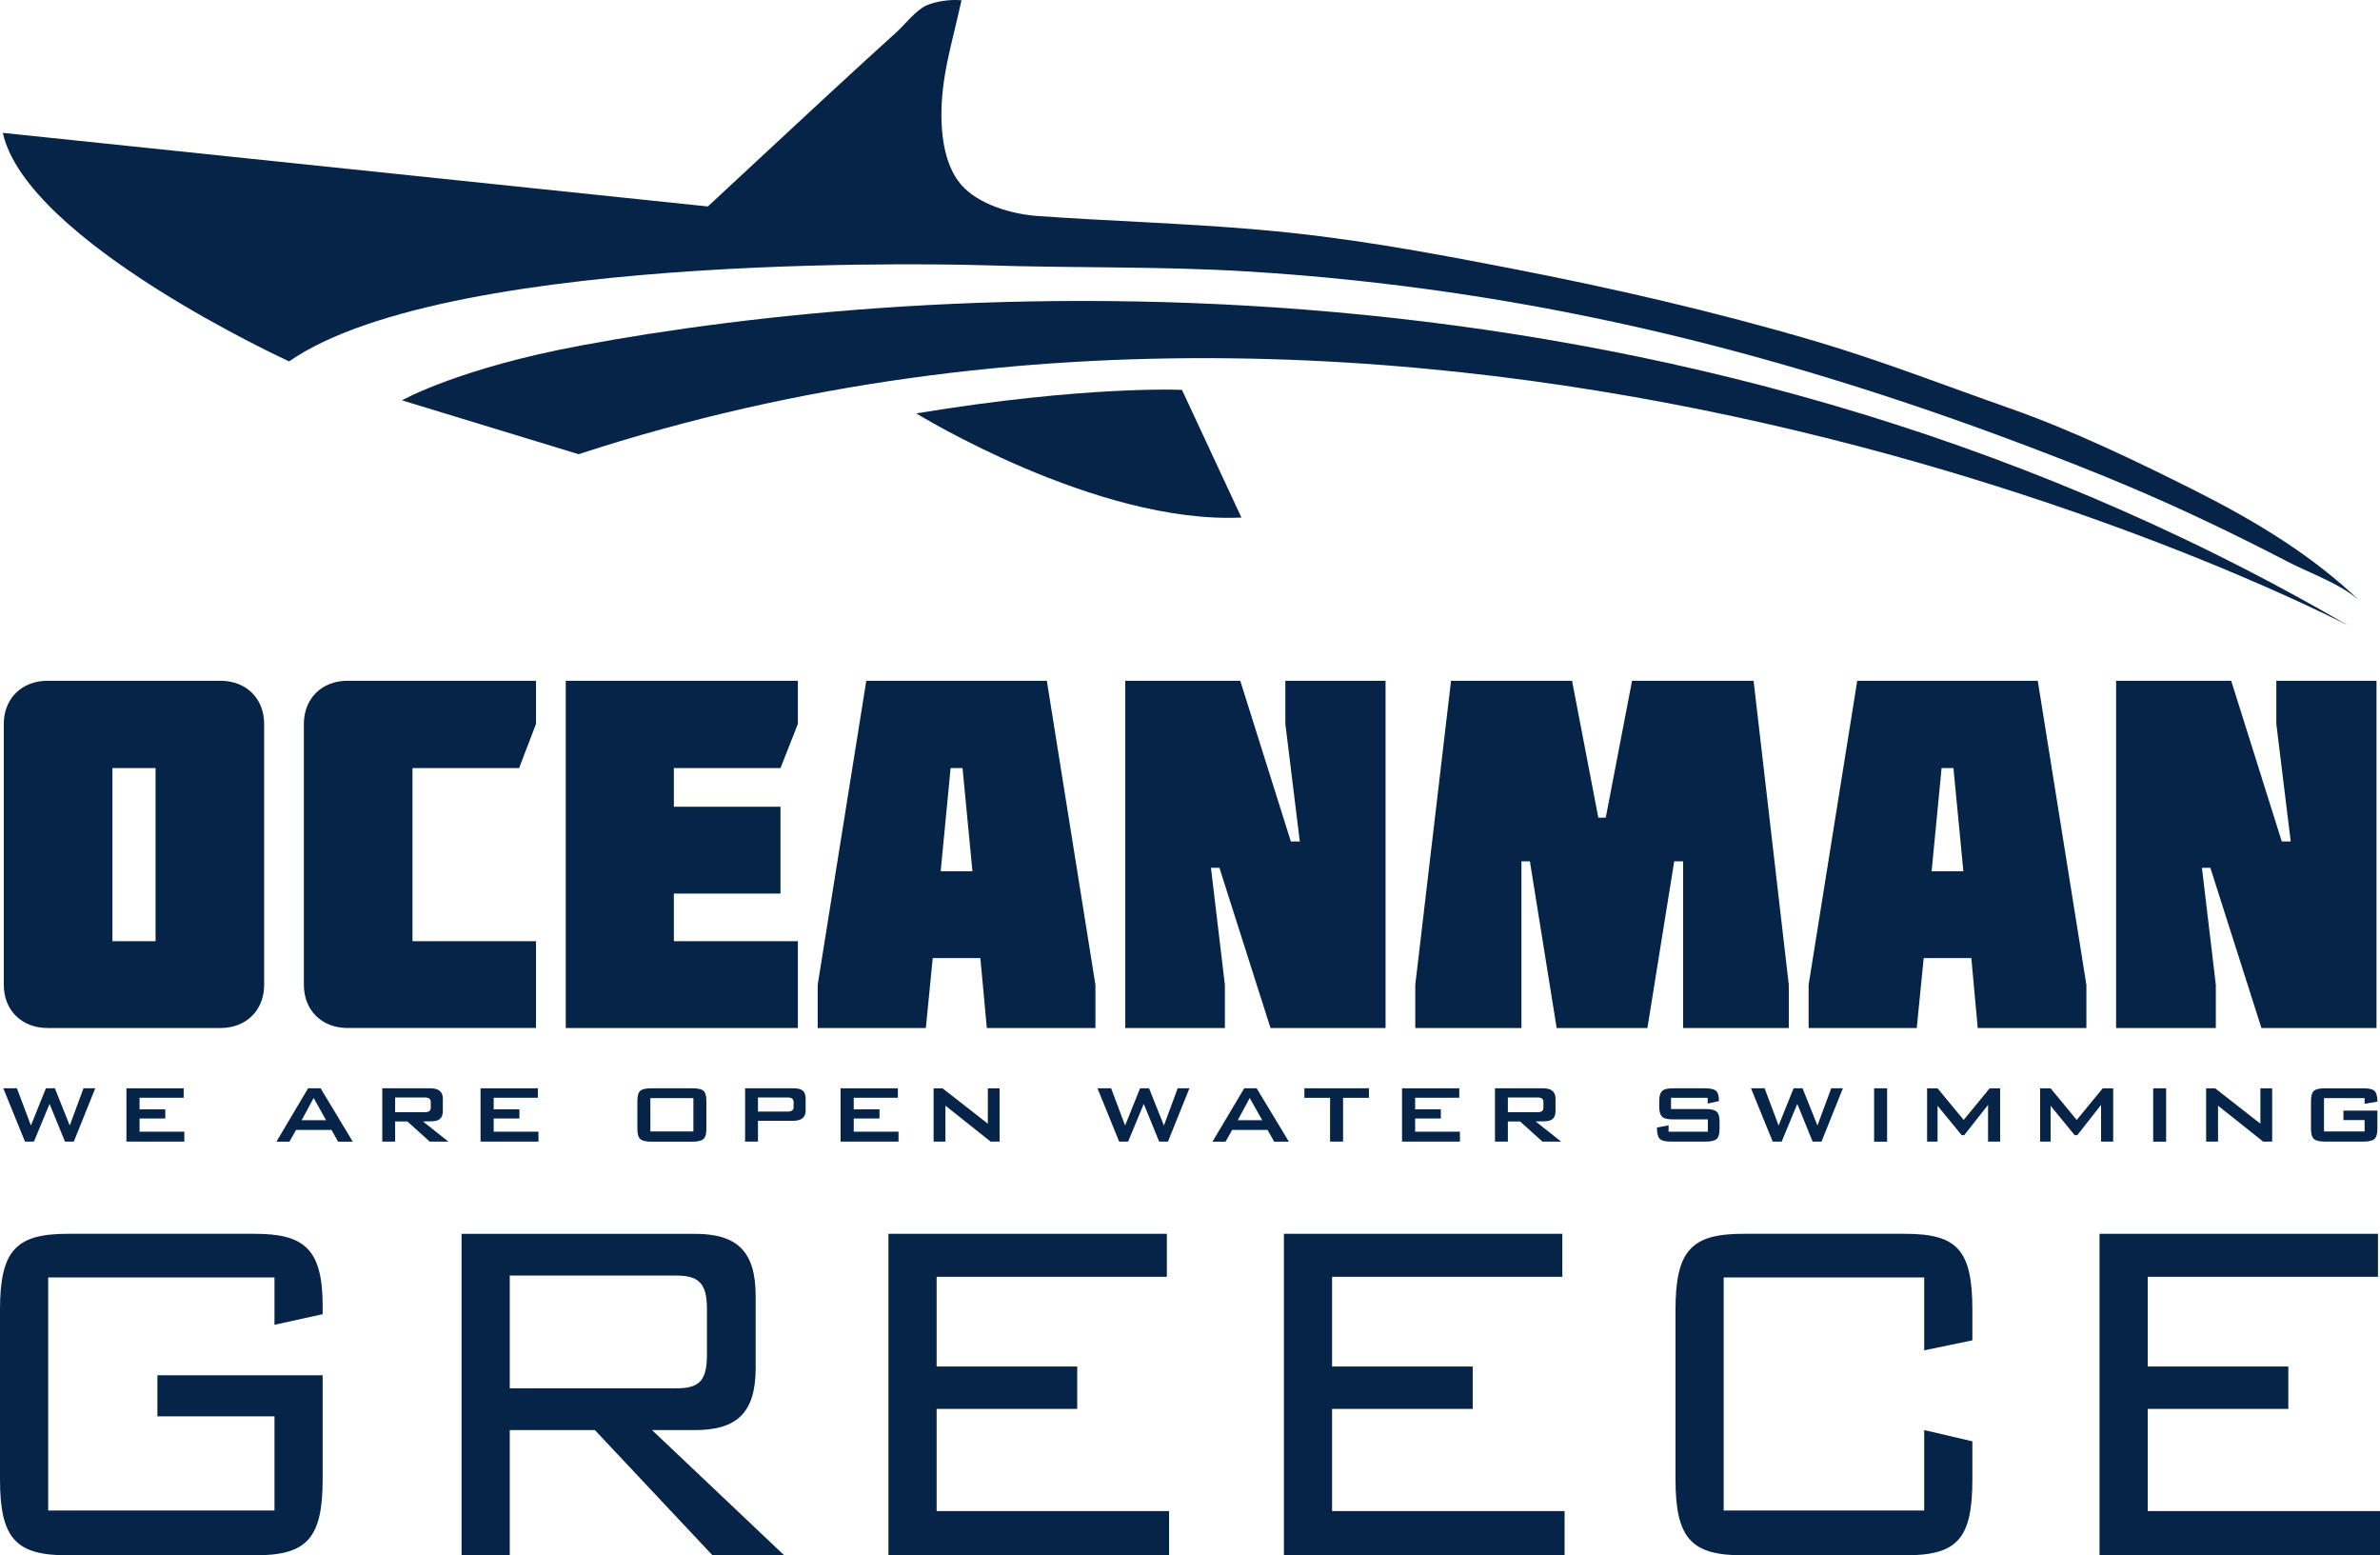
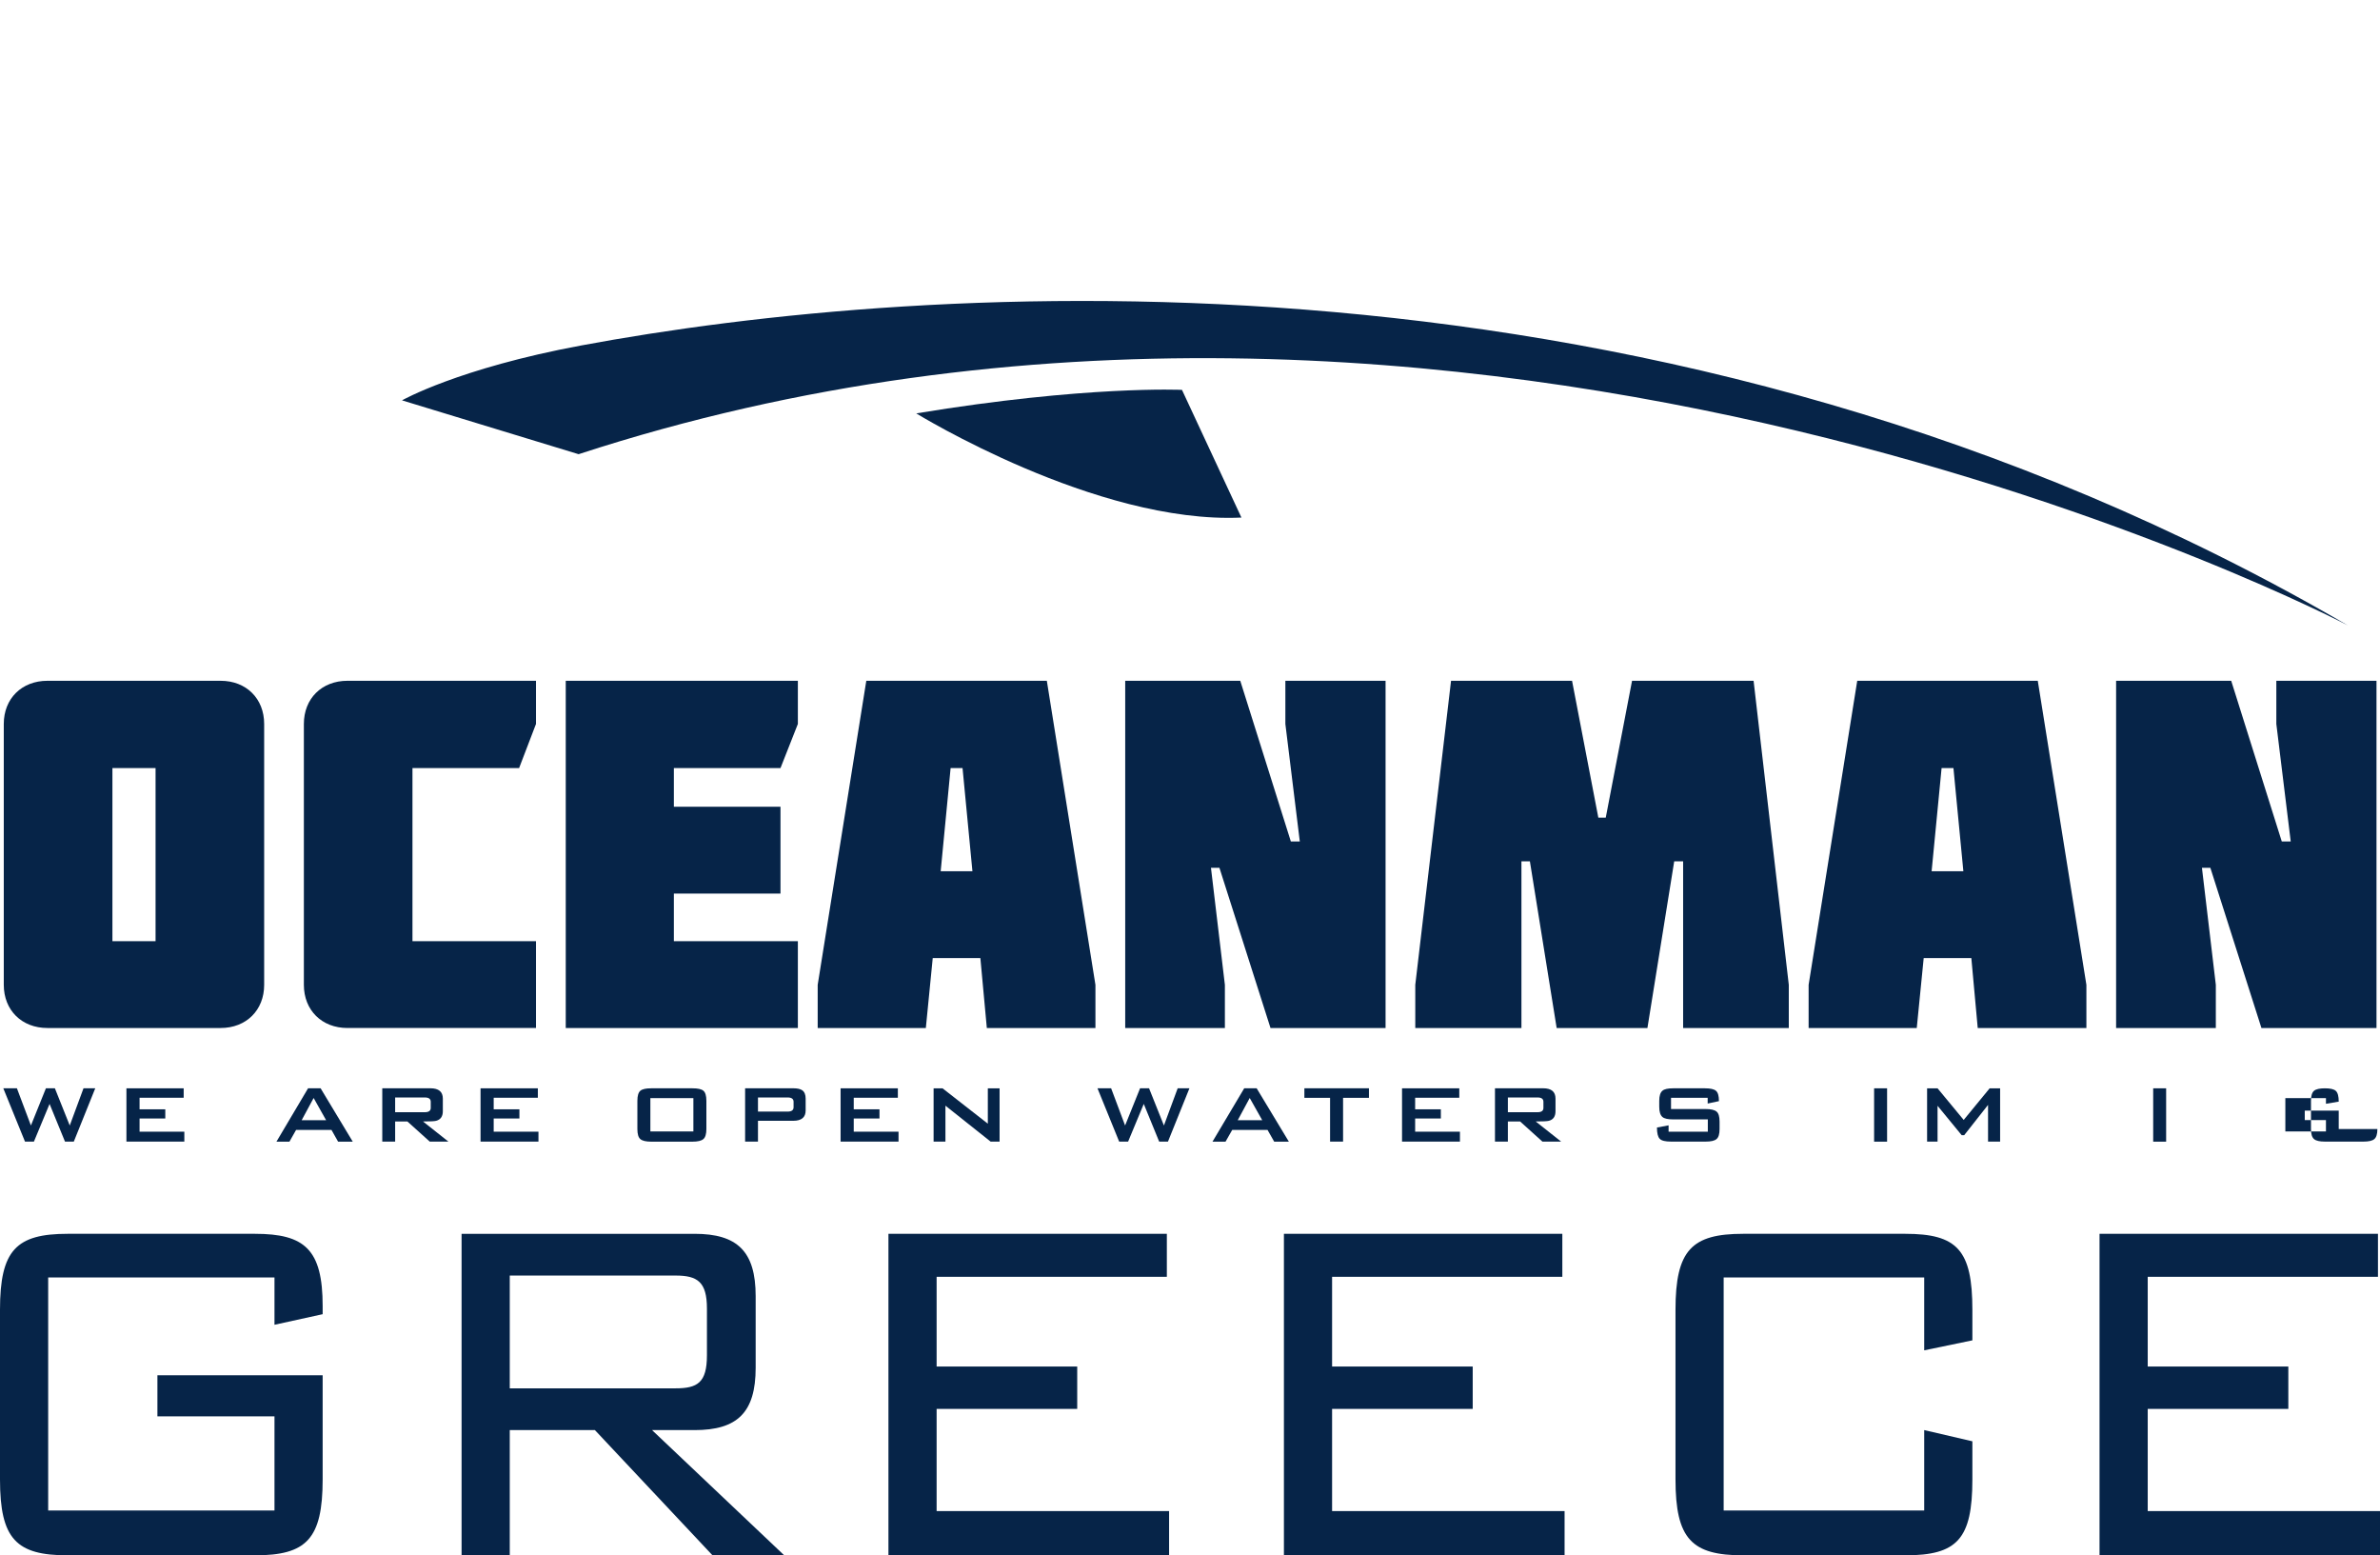
<svg xmlns="http://www.w3.org/2000/svg" clip-rule="evenodd" fill-rule="evenodd" height="1305.26" image-rendering="optimizeQuality" shape-rendering="geometricPrecision" text-rendering="geometricPrecision" viewBox="0 0 1997.83 1305.26" width="1997.83">
  <g fill="#062448" fill-rule="nonzero">
    <path d="M94.367 789.857l36.217 0 0 -145.259 -36.217 0 0 145.259zm-54.527 72.863c-21.645,0 -36.662,-14.983 -36.662,-36.216l0 -218.945c0,-21.258 15.017,-36.234 36.662,-36.234l145.301 0c21.629,0 36.608,14.976 36.608,36.234l0 218.945c0,21.233 -14.979,36.216 -36.608,36.216l-145.301 0z" />
    <path d="M449.917 571.326l0 36.234 -14.174 37.039 -89.505 0 0 145.259 103.68 0 0 72.863 -158.229 0c-21.63,0 -36.618,-14.983 -36.618,-36.216l0 -218.945c0,-21.258 14.988,-36.234 36.618,-36.234l158.229 0z" />
    <path d="M474.907 862.72L474.907 571.326 669.749 571.326 669.749 607.56 655.157 644.598 565.656 644.598 565.656 677.045 655.157 677.045 655.157 749.901 565.656 749.901 565.656 789.857 669.749 789.857 669.749 862.72z" />
    <path d="M816.281 731.173l-8.301 -86.575 -10.013 0 -8.339 86.575 26.653 0zm62.453 -159.847l40.799 255.179 0 36.216 -91.169 0 -5.424 -58.696 -39.978 0 -5.791 58.696 -90.782 0 0 -36.216 40.803 -255.179 151.542 0z" />
    <path d="M1091.09 706.175L1078.97 607.56 1078.97 571.326 1163.08 571.326 1163.08 862.72 1066.49 862.72 1023.61 728.25 1016.51 728.25 1028.2 826.504 1028.2 862.72 944.531 862.72 944.531 571.326 1041.11 571.326 1083.57 706.175z" />
    <path d="M1284.23 722.852L1277.13 722.852 1277.13 862.72 1188.02 862.72 1188.02 826.504 1218.04 571.326 1319.62 571.326 1341.68 686.189 1347.91 686.189 1369.98 571.326 1472 571.326 1501.56 826.504 1501.56 862.72 1412.86 862.72 1412.86 722.852 1405.37 722.852 1382.89 862.72 1306.7 862.72z" />
    <path d="M1648.1 731.173l-8.334 -86.575 -9.944 0 -8.372 86.575 26.649 0zm62.458 -159.847l40.814 255.179 0 36.216 -91.219 0 -5.367 -58.696 -39.989 0 -5.824 58.696 -90.775 0 0 -36.216 40.812 -255.179 151.547 0z" />
    <path d="M1922.89 706.175L1910.81 607.56 1910.81 571.326 1994.89 571.326 1994.89 862.72 1898.3 862.72 1855.42 728.25 1848.36 728.25 1860.02 826.504 1860.02 862.72 1776.31 862.72 1776.31 571.326 1872.93 571.326 1915.38 706.175z" />
-     <path d="M2.361 111.495l591.819 61.769c44.464,-41.099 88.564,-82.535 133.278,-123.455 8.176,-7.529 16.455,-15.014 24.74,-22.468 7.191,-6.503 16.543,-18.802 25.368,-22.725 6.382,-2.811 15.162,-4.439 22.942,-4.616l2.77 0c1.339,0.031 2.632,0.11 3.86,0.238 -2.852,12.816 -6.033,25.673 -9.051,38.49 -3.698,15.83 -6.759,31.919 -7.597,48.186 -1.125,21.867 1.255,50.416 16.043,67.764 14.375,16.907 42.688,24.994 64.112,26.562 59.06,4.298 121.534,5.962 185.597,11.507 74.452,6.424 138.802,18.331 212.17,32.539 85.346,16.51 171.204,36.272 254.603,60.819 56.311,16.585 108.705,37.176 164.079,56.583 51.993,18.215 106.849,44.589 156.179,69.398 49.958,25.253 98.349,54.224 138.701,93.389 -15.195,-14.801 -42.775,-24.302 -61.202,-33.854 -44.739,-23.267 -90.287,-45.059 -136.784,-64.629 -25.39,-10.737 -51.117,-20.738 -76.937,-30.585 -100.259,-38.206 -203.44,-71.196 -307.771,-96.073 -115.443,-27.55 -233.091,-45.222 -351.493,-52.477 -73.793,-4.511 -147.495,-2.776 -221.287,-5.232 0,0 -446.029,-14.592 -583.84,80.643 0,0 -220.119,-100.663 -240.299,-191.774z" />
    <path d="M337.451 335.98c0,0 47.218,-26.866 150.167,-46.014 284.261,-52.989 908.06,-100.125 1483.23,234.887 0,0 -738.136,-387.639 -1485.16,-143.68l-148.237 -45.193z" />
    <path d="M769.115 346.92c0,0 150.96,93.083 272.965,87.425l-49.9 -107.15c0,0 -80.201,-3.82 -223.065,19.724z" />
    <path d="M79.968 913.3L61.957 958.046 54.554 958.046 41.611 926.433 28.479 958.046 20.978 958.046 2.762 913.3 14.191 913.3 25.956 944.536 38.552 913.3 46.065 913.3 58.547 944.536 70.103 913.3z" />
    <path d="M154.736 958.046L106.125 958.046 106.125 913.329 154.185 913.329 154.185 921.246 117.15 921.246 117.15 930.952 138.75 930.952 138.75 938.66 117.15 938.66 117.15 949.73 154.736 949.73z" />
    <path d="M273.752 940.099l-10.478 -18.64 -10.05 18.64 20.528 0zm22.356 18.002l-12.306 0 -5.557 -9.863 -29.7 0 -5.588 9.863 -10.913 0 26.551 -44.772 10.531 0 26.98 44.772z" />
    <path d="M361.574 929.811l0 -5.216c0,-2.362 -1.679,-3.586 -5.004,-3.586l-24.875 0 0 12.373 24.875 0c3.324,0 5.004,-1.195 5.004,-3.571zm14.824 28.235l-15.672 0 -18.748 -16.892 -10.284 0 0 16.892 -10.807 0 0 -44.746 40.357 0c7.002,0 10.481,2.873 10.481,8.667l0 10.607c0,4.315 -1.878,7.054 -5.619,8.018 -1.256,0.386 -4.93,0.561 -11.034,0.561l21.327 16.892z" />
    <path d="M451.993 958.046L403.384 958.046 403.384 913.329 451.48 913.329 451.48 921.246 414.417 921.246 414.417 930.952 436.005 930.952 436.005 938.66 414.417 938.66 414.417 949.73 451.993 949.73z" />
    <path d="M582.04 921.535l-36.1 0 0 27.986 36.1 0 0 -27.986zm10.915 25.977c0,4.195 -0.864,7.039 -2.543,8.423 -1.702,1.462 -4.745,2.167 -9.135,2.167l-34.616 0c-4.364,0 -7.404,-0.706 -9.088,-2.106 -1.681,-1.363 -2.548,-4.211 -2.548,-8.484l0 -23.651c0,-4.315 0.867,-7.142 2.548,-8.525 1.684,-1.385 4.724,-2.006 9.088,-2.006l34.616 0c4.39,0 7.433,0.62 9.135,2.006 1.679,1.384 2.543,4.211 2.543,8.525l0 23.651z" />
    <path d="M666.143 929.242l0 -4.648c0,-2.362 -1.684,-3.586 -5.007,-3.586l-24.873 0 0 11.865 24.873 0c3.323,0 5.007,-1.201 5.007,-3.632zm10.143 2.69c0,5.766 -3.493,8.66 -10.465,8.66l-29.559 0 0 17.454 -10.798 0 0 -44.746 40.357 0c3.46,0 5.987,0.554 7.617,1.684 1.868,1.331 2.848,3.645 2.848,6.983l0 9.965z" />
    <path d="M754.245 958.046L705.616 958.046 705.616 913.329 753.682 913.329 753.682 921.246 716.652 921.246 716.652 930.952 738.256 930.952 738.256 938.66 716.652 938.66 716.652 949.73 754.245 949.73z" />
    <path d="M839.074 958.046L831.543 958.046 793.622 927.906 793.622 958.046 783.687 958.046 783.687 913.329 791.183 913.329 829.209 943.014 829.209 913.329 839.074 913.329z" />
    <path d="M998.449 913.3L980.419 958.046 973.031 958.046 960.106 926.433 946.961 958.046 939.456 958.046 921.243 913.3 932.703 913.3 944.435 944.536 957.013 913.3 964.542 913.3 977.024 944.536 988.581 913.3z" />
    <path d="M1059.55 940.099l-10.506 -18.64 -10.052 18.64 20.558 0zm22.345 18.002l-12.303 0 -5.603 -9.863 -29.63 0 -5.616 9.863 -10.948 0 26.62 -44.772 10.464 0 27.016 44.772z" />
    <path d="M1149.12 921.317L1127.41 921.317 1127.41 958.046 1116.5 958.046 1116.5 921.317 1094.93 921.317 1094.93 913.3 1149.12 913.3z" />
    <path d="M1225.51 958.046L1176.9 958.046 1176.9 913.329 1224.96 913.329 1224.96 921.246 1187.91 921.246 1187.91 930.952 1209.49 930.952 1209.49 938.66 1187.91 938.66 1187.91 949.73 1225.51 949.73z" />
    <path d="M1295.58 929.811l0 -5.216c0,-2.362 -1.631,-3.586 -4.958,-3.586l-24.877 0 0 12.373 24.877 0c3.327,0 4.958,-1.195 4.958,-3.571zm14.879 28.235l-15.717 0 -18.724 -16.892 -10.272 0 0 16.892 -10.828 0 0 -44.746 40.39 0c6.975,0 10.427,2.873 10.427,8.667l0 10.607c0,4.315 -1.826,7.054 -5.565,8.018 -1.314,0.386 -4.961,0.561 -11.06,0.561l21.349 16.892z" />
    <path d="M1443.45 947.512c0,4.195 -0.854,7.039 -2.573,8.423 -1.671,1.442 -4.724,2.112 -9.093,2.112l-29.084 0c-4.795,0 -7.988,-0.762 -9.489,-2.358 -1.551,-1.585 -2.322,-4.725 -2.322,-9.46l9.764 -1.831 0 5.332 32.932 0 0 -10.306 -29.033 0c-4.382,0 -7.4,-0.649 -8.985,-1.966 -1.834,-1.526 -2.764,-4.354 -2.764,-8.611l0 -4.986c0,-4.252 0.93,-7.079 2.764,-8.55 1.585,-1.36 4.603,-1.981 8.985,-1.981l26.628 0c4.49,0 7.6,0.676 9.222,2.068 1.692,1.409 2.518,4.282 2.518,8.705l-9.46 2.013 0 -4.798 -30.76 0 0 9.411 29.084 0c4.369,0 7.422,0.695 9.093,2.092 1.718,1.359 2.573,4.182 2.573,8.51l0 6.182z" />
-     <path d="M1546.98 913.3L1529.03 958.046 1521.58 958.046 1508.69 926.433 1495.55 958.046 1488.04 958.046 1469.83 913.3 1481.24 913.3 1493 944.536 1505.6 913.3 1513.1 913.3 1525.62 944.536 1537.18 913.3z" />
    <path d="M1573.17 958.102L1584.07 958.102 1584.07 913.329 1573.17 913.329z" />
    <path d="M1678.95 958.046L1668.82 958.046 1668.82 927.254 1648.79 952.674 1646.69 952.674 1626.43 927.992 1626.43 958.046 1617.65 958.046 1617.65 913.329 1626.43 913.329 1648.37 939.865 1670.17 913.329 1678.95 913.329z" />
-     <path d="M1773.86 958.046L1763.69 958.046 1763.69 927.254 1743.68 952.674 1741.55 952.674 1721.32 927.992 1721.32 958.046 1712.53 958.046 1712.53 913.329 1721.32 913.329 1743.24 939.865 1765.09 913.329 1773.86 913.329z" />
    <path d="M1807.44 958.102L1818.31 958.102 1818.31 913.329 1807.44 913.329z" />
-     <path d="M1907.32 958.046L1899.76 958.046 1861.87 927.906 1861.87 958.046 1851.88 958.046 1851.88 913.329 1859.44 913.329 1897.43 943.014 1897.43 913.329 1907.32 913.329z" />
-     <path d="M1995.64 947.512c0,4.195 -0.896,7.039 -2.581,8.423 -1.671,1.442 -4.715,2.112 -9.068,2.112l-32.447 0c-4.353,0 -7.417,-0.67 -9.073,-2.112 -1.684,-1.384 -2.572,-4.227 -2.572,-8.423l0 -23.651c0,-4.252 0.888,-7.054 2.572,-8.463 1.656,-1.392 4.72,-2.068 9.073,-2.068l32.447 0c4.557,0 7.676,0.714 9.235,2.182 1.593,1.483 2.414,4.465 2.414,8.992l-10.727 1.801 0 -4.77 -34.091 0 0 27.986 34.091 0 0 -9.551 -17.79 0 0 -7.94 28.517 0 0 15.483z" />
+     <path d="M1995.64 947.512c0,4.195 -0.896,7.039 -2.581,8.423 -1.671,1.442 -4.715,2.112 -9.068,2.112l-32.447 0c-4.353,0 -7.417,-0.67 -9.073,-2.112 -1.684,-1.384 -2.572,-4.227 -2.572,-8.423l0 -23.651c0,-4.252 0.888,-7.054 2.572,-8.463 1.656,-1.392 4.72,-2.068 9.073,-2.068c4.557,0 7.676,0.714 9.235,2.182 1.593,1.483 2.414,4.465 2.414,8.992l-10.727 1.801 0 -4.77 -34.091 0 0 27.986 34.091 0 0 -9.551 -17.79 0 0 -7.94 28.517 0 0 15.483z" />
    <path d="M270.844 1241.46c0,50.2 -13.636,63.8 -56.89,63.8l-157.051 0c-43.265,0 -56.903,-13.6 -56.903,-63.8l0 -142.229c0,-50.2 13.638,-63.8 56.903,-63.8l157.051 0c41.846,0 56.89,13.079 56.89,60.658l0 6.804 -40.435 8.879 0 -39.734 -189.964 0 0 195.576 189.964 0 0 -78.976 -98.273 0 0 -34.499 138.708 0 0 87.322z" />
    <path d="M593.422 1098.18c0,-22.481 -7.996,-27.713 -26.333,-27.713l-139.181 0 0 94.646 139.181 0c18.337,0 26.333,-4.701 26.333,-27.712l0 -39.221zm4.694 207.087l-98.736 -105.104 -71.471 0 0 105.104 -40.447 0 0 -269.829 195.613 0c35.742,0 51.251,14.638 51.251,52.293l0 60.128c0,37.666 -15.509,52.304 -51.251,52.304l-35.734 0 110.966 105.104 -60.19 0z" />
    <path d="M745.781 1305.26L745.781 1035.43 979.477 1035.43 979.477 1071.52 786.217 1071.52 786.217 1146.81 904.24 1146.81 904.24 1182.37 786.217 1182.37 786.217 1268.12 981.36 1268.12 981.36 1305.26z" />
    <path d="M1077.75 1305.26L1077.75 1035.43 1311.46 1035.43 1311.46 1071.52 1118.19 1071.52 1118.19 1146.81 1236.23 1146.81 1236.23 1182.37 1118.19 1182.37 1118.19 1268.12 1313.35 1268.12 1313.35 1305.26z" />
    <path d="M1655.66 1241.46c0,50.2 -12.695,63.8 -56.425,63.8l-135.887 0c-43.258,0 -56.896,-13.6 -56.896,-63.8l0 -142.229c0,-50.2 13.638,-63.8 56.896,-63.8l135.887 0c43.73,0 56.425,13.6 56.425,63.8l0 25.611 -40.436 8.371 0 -61.175 -168.339 0 0 195.576 168.339 0 0 -67.457 40.436 9.407 0 31.897z" />
    <path d="M1762.4 1305.26L1762.4 1035.43 1996.12 1035.43 1996.12 1071.52 1802.85 1071.52 1802.85 1146.81 1920.88 1146.81 1920.88 1182.37 1802.85 1182.37 1802.85 1268.12 1997.83 1268.12 1997.83 1305.26z" />
  </g>
</svg>